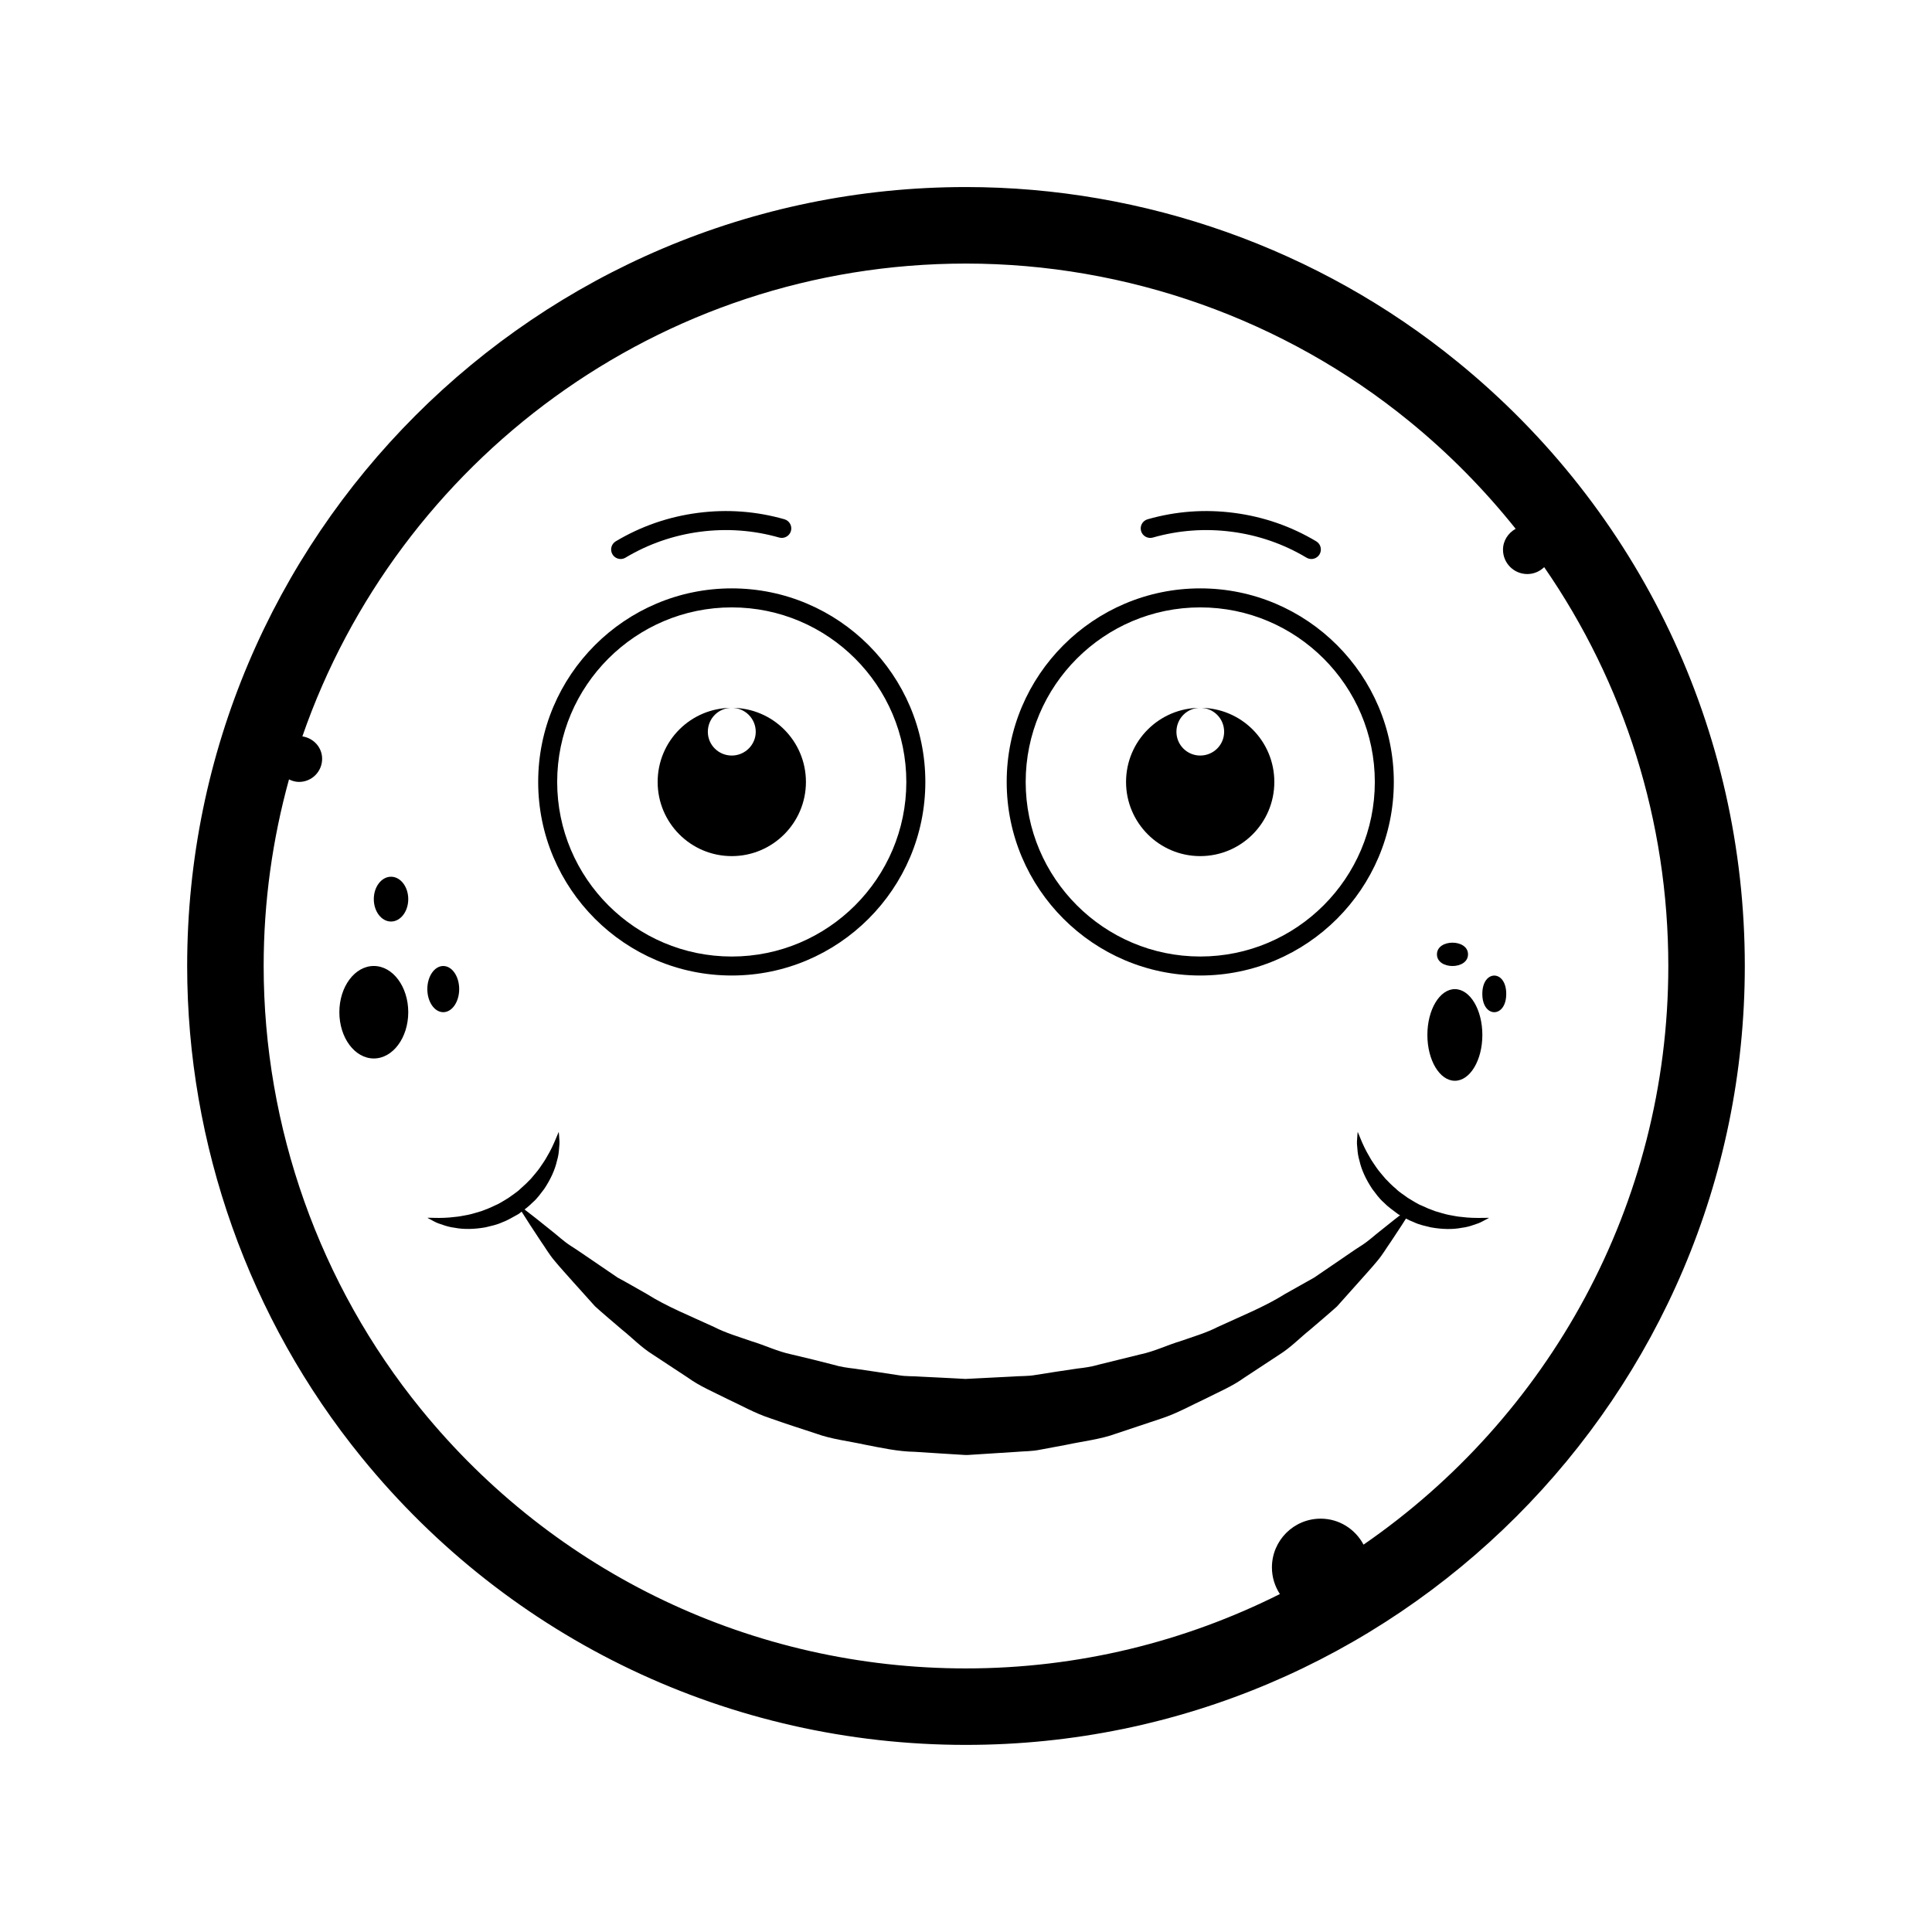
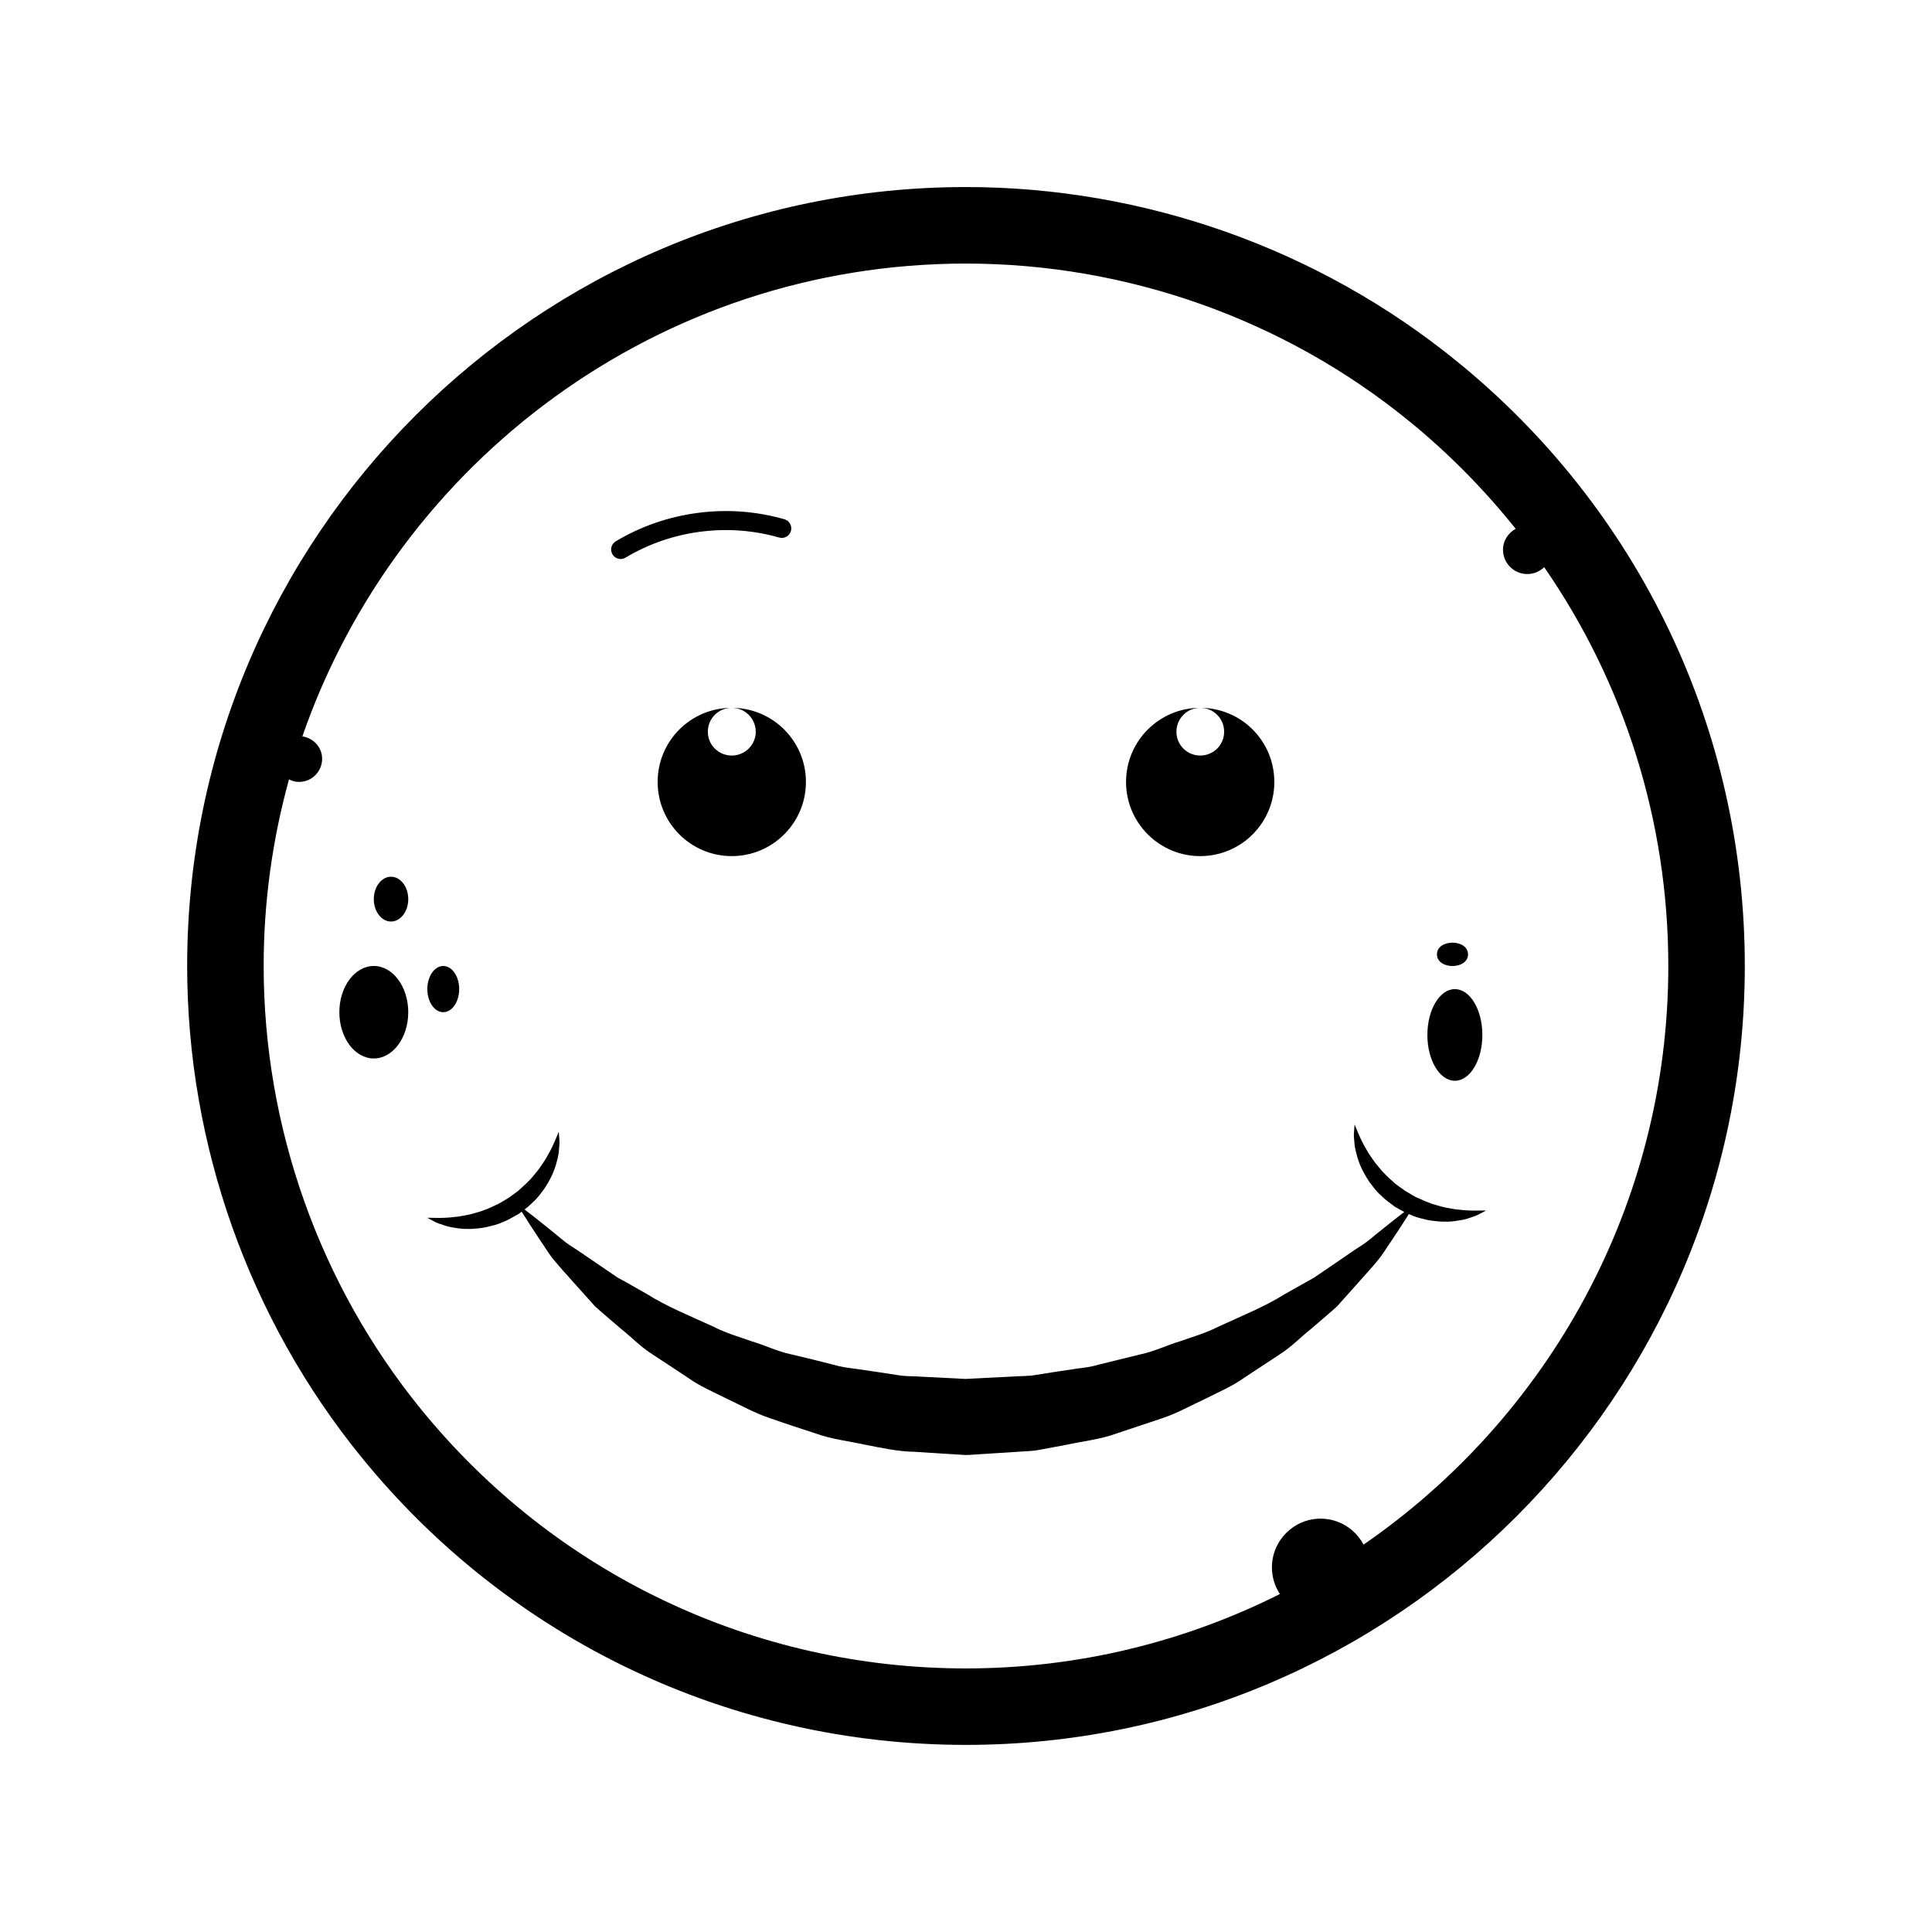
<svg xmlns="http://www.w3.org/2000/svg" fill="#000000" width="800px" height="800px" version="1.1" viewBox="144 144 512 512">
  <g>
-     <path d="m462.08 402.52c-28.285 0-51.297-23.016-51.297-51.297 0-28.285 23.016-51.297 51.297-51.297 28.285 0 51.297 23.016 51.297 51.297 0 28.285-23.012 51.297-51.297 51.297zm0-97.555c-25.508 0-46.262 20.75-46.262 46.262 0.004 25.504 20.754 46.258 46.262 46.258 25.508 0 46.262-20.75 46.262-46.262 0-25.508-20.754-46.258-46.262-46.258z" />
    <path d="m481.71 351.23c0 10.832-8.766 19.648-19.648 19.648-10.832 0-19.648-8.816-19.648-19.648 0-10.883 8.816-19.648 19.648-19.648-3.477 0-6.297 2.82-6.297 6.348 0 3.477 2.82 6.297 6.297 6.297 3.527 0 6.348-2.82 6.348-6.297 0-3.527-2.82-6.348-6.348-6.348 10.883 0 19.648 8.766 19.648 19.648z" />
-     <path d="m337.92 402.52c-28.285 0-51.297-23.016-51.297-51.297 0-28.285 23.008-51.297 51.297-51.297 28.289 0 51.305 23.016 51.305 51.297 0 28.285-23.02 51.297-51.305 51.297zm0-97.555c-25.508 0-46.262 20.75-46.262 46.262 0 25.508 20.75 46.262 46.262 46.262 25.508 0 46.266-20.75 46.266-46.262 0-25.512-20.758-46.262-46.266-46.262z" />
    <path d="m357.58 351.23c0 10.832-8.816 19.648-19.648 19.648-10.883 0-19.648-8.816-19.648-19.648 0-10.883 8.766-19.648 19.648-19.648-3.527 0-6.348 2.82-6.348 6.348 0 3.477 2.82 6.297 6.348 6.297 3.477 0 6.348-2.82 6.348-6.297 0-3.527-2.871-6.348-6.348-6.348 10.832 0 19.648 8.766 19.648 19.648z" />
    <path d="m252.19 412.25c0 6.766-4.09 12.254-9.129 12.254-5.043 0-9.129-5.488-9.129-12.254s4.086-12.254 9.129-12.254c5.039 0 9.129 5.488 9.129 12.254" />
    <path d="m252.19 382.28c0 3.277-2.047 5.934-4.566 5.934-2.519 0-4.562-2.656-4.562-5.934 0-3.281 2.043-5.938 4.562-5.938 2.519 0 4.566 2.656 4.566 5.938" />
    <path d="m265.69 406.12c0 3.379-1.887 6.121-4.219 6.121-2.332 0-4.223-2.742-4.223-6.121s1.891-6.121 4.223-6.121c2.332 0 4.219 2.742 4.219 6.121" />
    <path d="m536.84 418.27c0 6.707-3.262 12.145-7.285 12.145-4.023 0-7.285-5.438-7.285-12.145 0-6.703 3.262-12.141 7.285-12.141 4.023 0 7.285 5.438 7.285 12.141" />
-     <path d="m543.17 407.39c0 6.469-6.34 6.469-6.34 0s6.34-6.469 6.34 0" />
    <path d="m533.04 396.91c0 4.125-8.234 4.125-8.234 0s8.234-4.125 8.234 0" />
    <path d="m530.19 239.84c-36.598-29.836-82.852-46.27-130.22-46.27-113.79 0-206.37 92.598-206.37 206.43 0 47.344 16.414 93.594 46.211 130.2 39.395 48.438 97.766 76.215 160.16 76.215 113.82 0 206.42-92.602 206.42-206.43 0-62.387-27.777-120.76-76.203-160.15zm-24.84 313.5c-2.176-4.074-6.418-6.879-11.355-6.879-7.141 0-12.922 5.785-12.922 12.922 0 2.609 0.785 5.023 2.109 7.055-25.066 12.582-53.312 19.711-83.215 19.711-56.266 0-108.91-25.055-144.43-68.734-26.867-33.02-41.664-74.715-41.664-117.42 0-17.121 2.367-33.691 6.715-49.449 0.812 0.398 1.691 0.672 2.66 0.672 3.375 0 6.121-2.742 6.121-6.121 0-3.066-2.293-5.496-5.238-5.949 25.266-72.84 94.52-125.3 175.84-125.3 42.719 0 84.418 14.812 117.42 41.719 10.551 8.586 19.98 18.184 28.273 28.57-1.965 1.102-3.352 3.129-3.352 5.547 0 3.559 2.887 6.445 6.445 6.445 1.742 0 3.305-0.707 4.469-1.828 21.234 30.707 32.895 67.355 32.895 105.7 0 63.555-32.027 119.74-80.77 153.34z" />
    <path d="m280.95 462.98s3.512 2.559 9.352 7.309c1.484 1.137 3.004 2.625 4.891 3.836 1.898 1.195 3.836 2.57 5.934 3.984 2.066 1.406 4.262 2.902 6.578 4.484 2.527 1.34 5.078 2.856 7.769 4.363 5.211 3.301 11.438 5.785 17.746 8.699 3.09 1.594 6.551 2.602 9.98 3.797 3.492 1.047 6.828 2.695 10.531 3.477 3.68 0.84 7.371 1.777 11.098 2.731 1.844 0.562 3.769 0.832 5.707 1.055 1.926 0.281 3.859 0.57 5.801 0.852l5.836 0.887c1.941 0.348 3.949 0.207 5.918 0.379l5.949 0.293 2.977 0.152 1.484 0.082 0.746 0.039 0.371 0.02 0.188 0.012 0.098 0.004c-0.227 0.012 0.637-0.012-0.484 0.02 4.246-0.211 8.5-0.43 12.73-0.645 2.051-0.172 4.375-0.074 6.191-0.418l5.617-0.883c1.875-0.281 3.738-0.559 5.598-0.836 1.863-0.211 3.727-0.465 5.598-1.027 3.75-0.926 7.453-1.84 11.094-2.734 3.703-0.777 7.031-2.434 10.523-3.477 3.43-1.203 6.898-2.203 9.98-3.797 6.312-2.91 12.531-5.406 17.746-8.695 2.707-1.523 5.301-2.977 7.769-4.367 2.344-1.598 4.57-3.117 6.66-4.543 2.117-1.426 4.055-2.82 5.961-4.016 1.891-1.211 3.344-2.625 4.82-3.754 5.762-4.66 9.332-7.269 9.332-7.269s-2.16 3.684-6.422 10.035c-1.109 1.543-2.172 3.438-3.656 5.18-1.461 1.777-3.152 3.598-4.922 5.606-1.793 2.004-3.703 4.141-5.719 6.398-2.227 2.016-4.664 4.035-7.18 6.211-2.59 2.066-5.039 4.644-8.082 6.551-3.019 1.984-6.137 4.035-9.34 6.144-3.148 2.273-6.801 3.793-10.418 5.629-3.668 1.703-7.324 3.773-11.332 5.106-4.016 1.34-8.098 2.699-12.227 4.082-4.082 1.5-8.75 2.004-13.203 2.961l-6.805 1.27c-2.324 0.488-4.273 0.398-6.438 0.598-4.227 0.266-8.48 0.539-12.723 0.812-1.184 0.031-0.387 0.004-0.68 0.012l-0.105-0.004-0.211-0.016-0.422-0.023-0.848-0.051-1.691-0.105-3.391-0.211-6.766-0.434c-4.523-0.074-8.926-1.055-13.305-1.906-4.352-0.953-8.77-1.426-12.891-2.926-4.152-1.352-8.242-2.684-12.223-4.086-4.004-1.32-7.656-3.406-11.324-5.106-3.617-1.832-7.269-3.344-10.414-5.629-3.203-2.109-6.316-4.16-9.336-6.144-3.043-1.898-5.496-4.484-8.086-6.543-2.519-2.176-4.957-4.191-7.18-6.211-2.039-2.277-3.981-4.434-5.801-6.457-1.785-2.023-3.488-3.863-4.949-5.644-1.492-1.75-2.492-3.57-3.594-5.106-4.188-6.273-6.41-10.004-6.41-10.004z" />
-     <path d="m503.8 443.96s0.328 0.699 0.816 1.941c0.523 1.273 1.23 2.852 2.344 4.711 0.484 0.945 1.195 1.859 1.844 2.856 0.676 0.984 1.535 1.906 2.336 2.891 0.883 0.938 1.809 1.859 2.836 2.715 0.887 0.91 2.254 1.703 3.082 2.359 1.258 0.715 2.609 1.668 3.715 2.066 1.113 0.543 2.336 1.043 3.551 1.473 1.223 0.336 2.418 0.754 3.586 0.984 1.176 0.195 2.297 0.473 3.359 0.539 2.117 0.281 3.961 0.277 5.262 0.262 1.328-0.016 2.098-0.023 2.098-0.023s-0.648 0.387-1.863 0.996c-0.605 0.328-1.371 0.629-2.281 0.898-0.902 0.332-1.945 0.613-3.125 0.754-2.332 0.465-5.168 0.414-8.148-0.117-1.461-0.363-3.012-0.645-4.539-1.379-1.652-0.621-2.766-1.375-4.117-2.086-1.523-1.16-2.711-1.945-3.863-3.148-1.215-1.047-2.109-2.359-3.027-3.559-1.676-2.516-2.863-5.09-3.375-7.41-0.336-1.129-0.504-2.211-0.562-3.188-0.121-0.957-0.156-1.773-0.09-2.434 0.07-1.336 0.164-2.102 0.164-2.102z" />
+     <path d="m503.8 443.96c0.523 1.273 1.23 2.852 2.344 4.711 0.484 0.945 1.195 1.859 1.844 2.856 0.676 0.984 1.535 1.906 2.336 2.891 0.883 0.938 1.809 1.859 2.836 2.715 0.887 0.91 2.254 1.703 3.082 2.359 1.258 0.715 2.609 1.668 3.715 2.066 1.113 0.543 2.336 1.043 3.551 1.473 1.223 0.336 2.418 0.754 3.586 0.984 1.176 0.195 2.297 0.473 3.359 0.539 2.117 0.281 3.961 0.277 5.262 0.262 1.328-0.016 2.098-0.023 2.098-0.023s-0.648 0.387-1.863 0.996c-0.605 0.328-1.371 0.629-2.281 0.898-0.902 0.332-1.945 0.613-3.125 0.754-2.332 0.465-5.168 0.414-8.148-0.117-1.461-0.363-3.012-0.645-4.539-1.379-1.652-0.621-2.766-1.375-4.117-2.086-1.523-1.16-2.711-1.945-3.863-3.148-1.215-1.047-2.109-2.359-3.027-3.559-1.676-2.516-2.863-5.09-3.375-7.41-0.336-1.129-0.504-2.211-0.562-3.188-0.121-0.957-0.156-1.773-0.09-2.434 0.07-1.336 0.164-2.102 0.164-2.102z" />
    <path d="m257.25 466.72s0.77-0.016 2.102 0.031c1.375 0.031 3.109 0.016 5.25-0.258 1.062-0.066 2.188-0.348 3.359-0.539 1.168-0.223 2.363-0.645 3.586-0.984 1.211-0.434 2.43-0.918 3.621-1.512 1.246-0.484 2.344-1.293 3.516-1.961 0.922-0.699 2.508-1.676 3.266-2.488 0.945-0.801 1.895-1.723 2.777-2.66 0.805-0.988 1.664-1.914 2.336-2.891 0.648-0.996 1.355-1.91 1.844-2.856 1.109-1.828 1.844-3.516 2.348-4.715 0.52-1.23 0.816-1.93 0.816-1.93s0.098 0.75 0.168 2.106c0.059 0.684 0.023 1.508-0.09 2.449-0.055 0.957-0.215 2.031-0.559 3.164-0.516 2.324-1.691 4.902-3.375 7.418-0.922 1.188-1.797 2.5-3.09 3.602-1.285 1.305-2.254 1.898-3.684 3.019-1.438 0.762-2.801 1.656-4.312 2.195-1.449 0.684-3.008 0.984-4.469 1.344-2.977 0.527-5.812 0.578-8.148 0.117-1.164-0.141-2.227-0.43-3.148-0.762-0.926-0.273-1.684-0.57-2.266-0.891-1.184-0.605-1.848-1-1.848-1z" />
    <path d="m308.48 292.14c-0.855 0-1.691-0.438-2.168-1.23-0.715-1.195-0.324-2.742 0.871-3.457 6.676-3.984 13.992-6.519 21.746-7.531 7.766-1.02 15.477-0.441 22.945 1.688 1.34 0.383 2.109 1.777 1.734 3.113-0.387 1.34-1.785 2.106-3.113 1.734-6.812-1.945-13.844-2.457-20.906-1.543-7.07 0.926-13.734 3.234-19.816 6.863-0.406 0.246-0.855 0.363-1.293 0.363z" />
-     <path d="m491.52 292.14c-0.438 0-0.883-0.117-1.289-0.359-6.082-3.629-12.746-5.941-19.816-6.863-7.074-0.922-14.102-0.402-20.906 1.543-1.336 0.371-2.731-0.398-3.113-1.734-0.383-1.34 0.395-2.731 1.734-3.113 7.473-2.137 15.184-2.711 22.949-1.688 7.754 1.012 15.07 3.547 21.738 7.531 1.195 0.715 1.582 2.258 0.871 3.457-0.48 0.785-1.309 1.227-2.168 1.227z" />
  </g>
</svg>